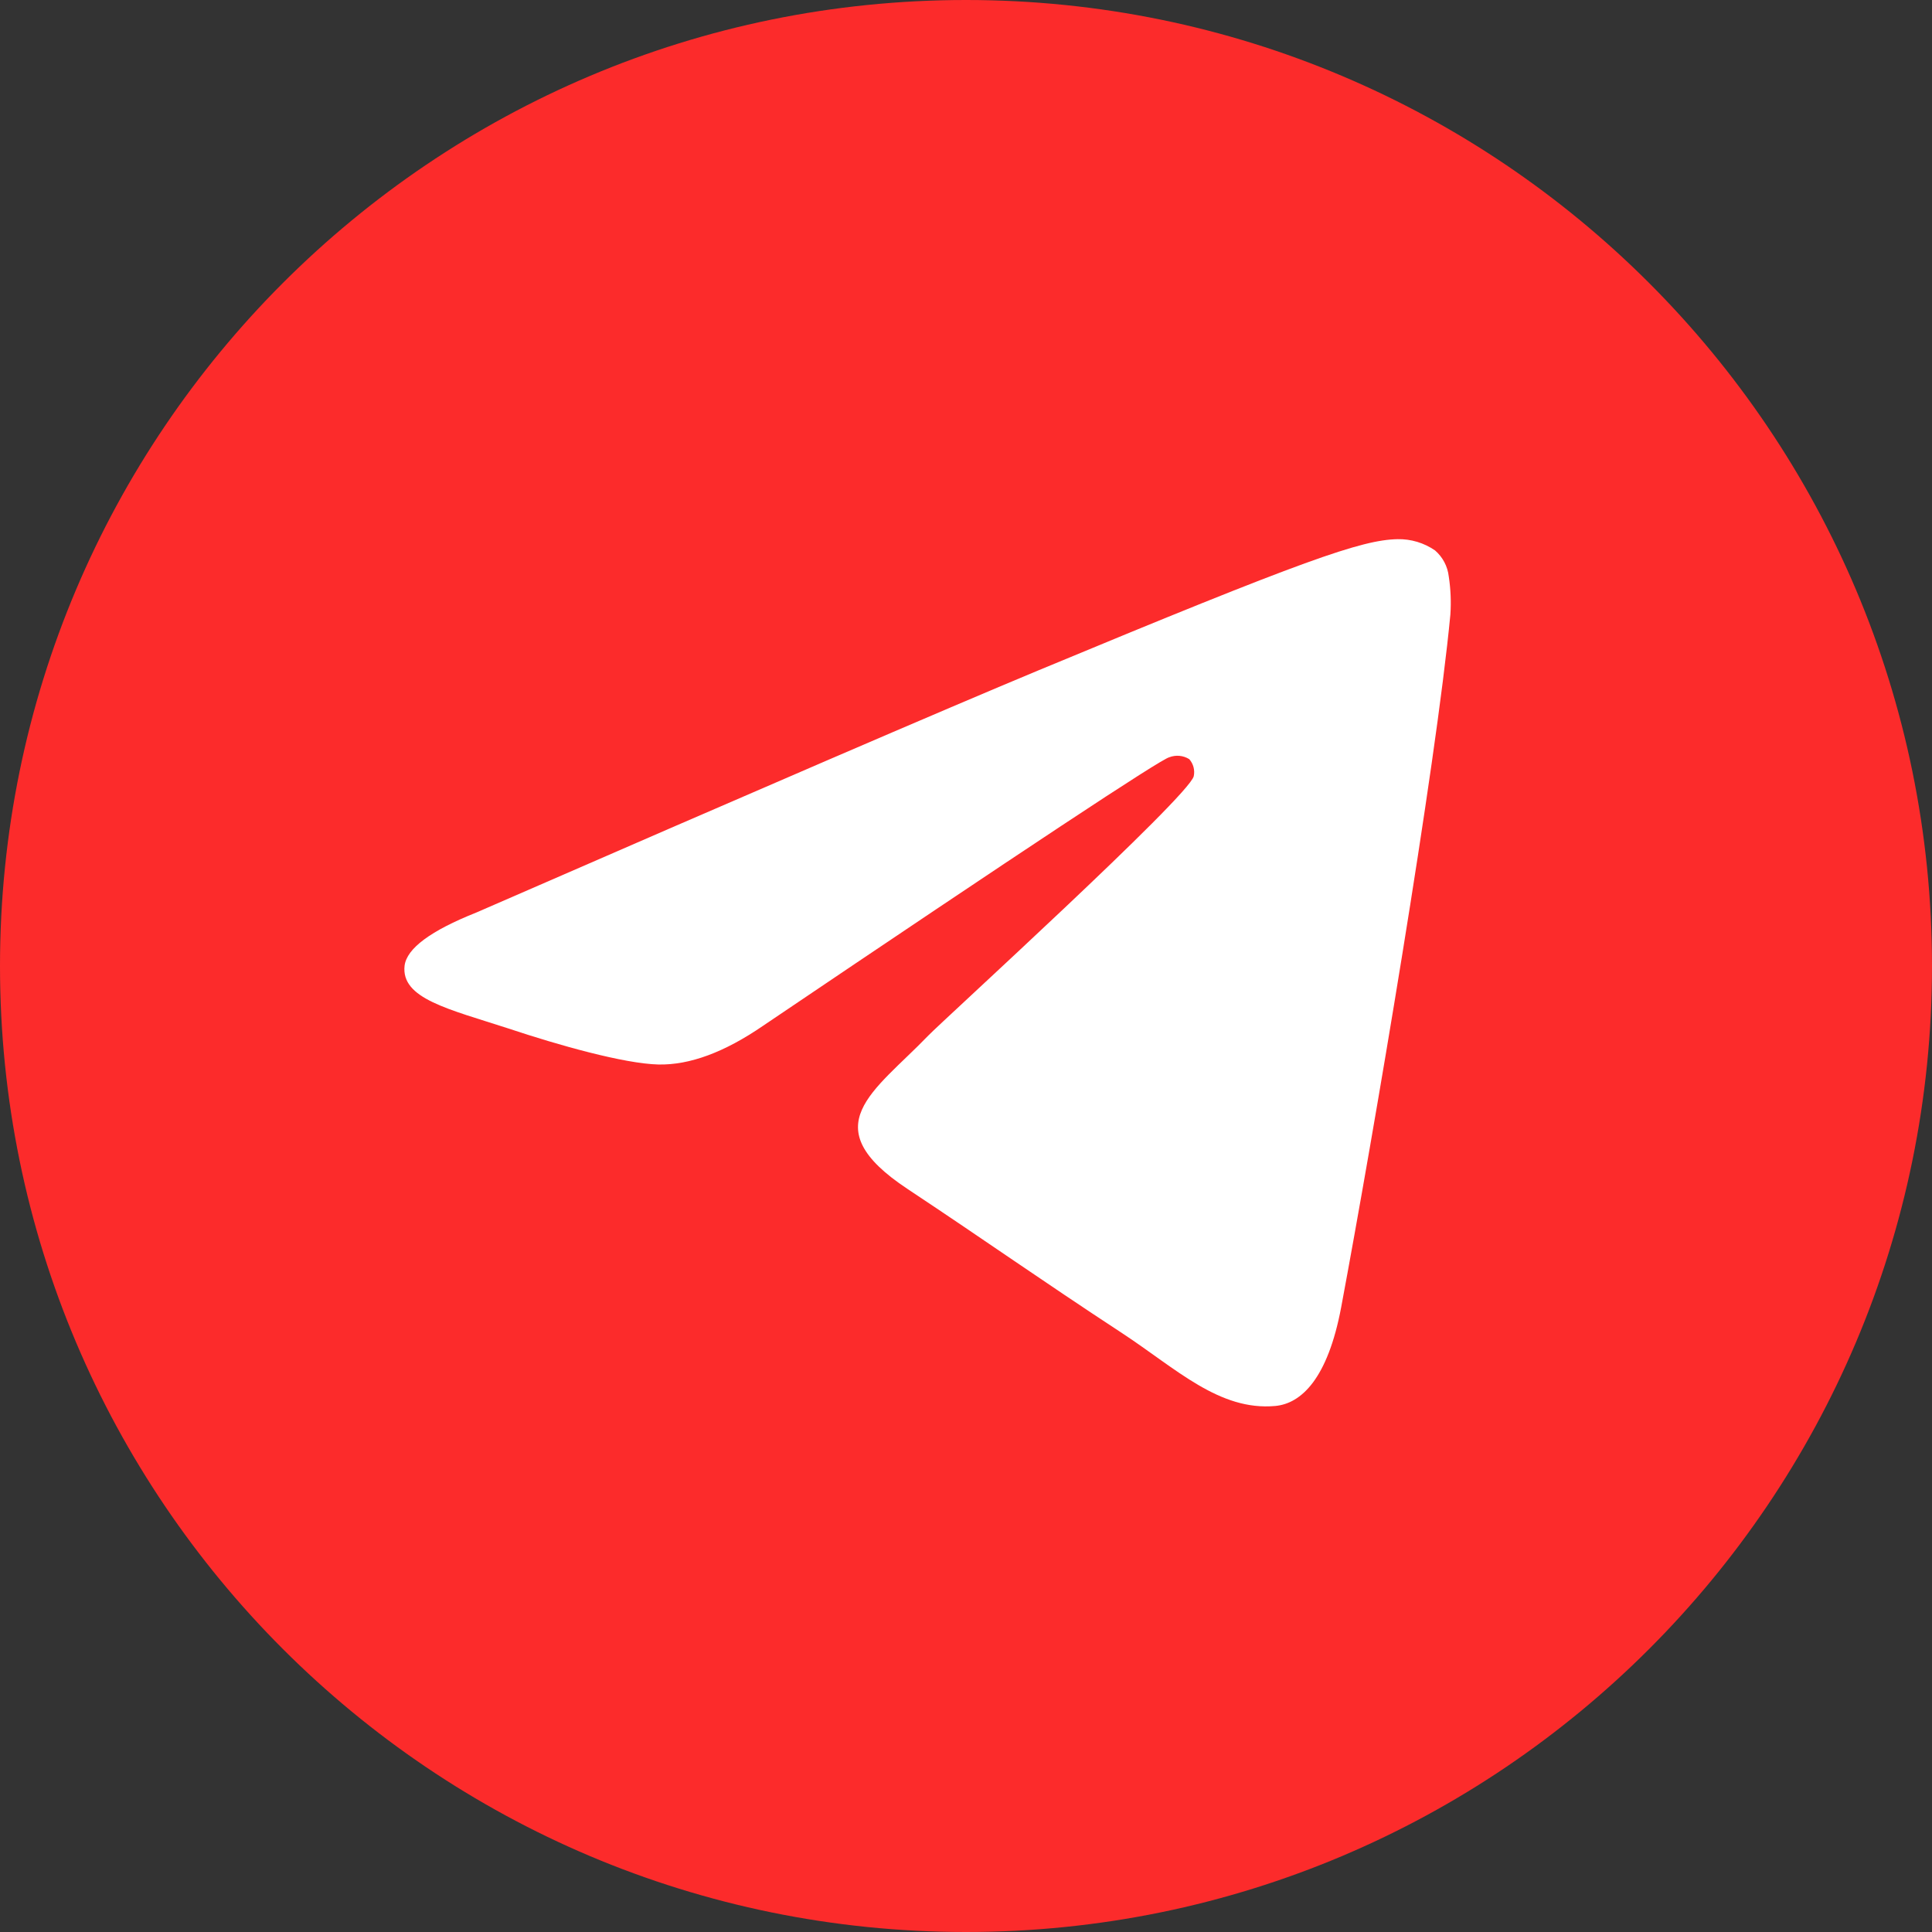
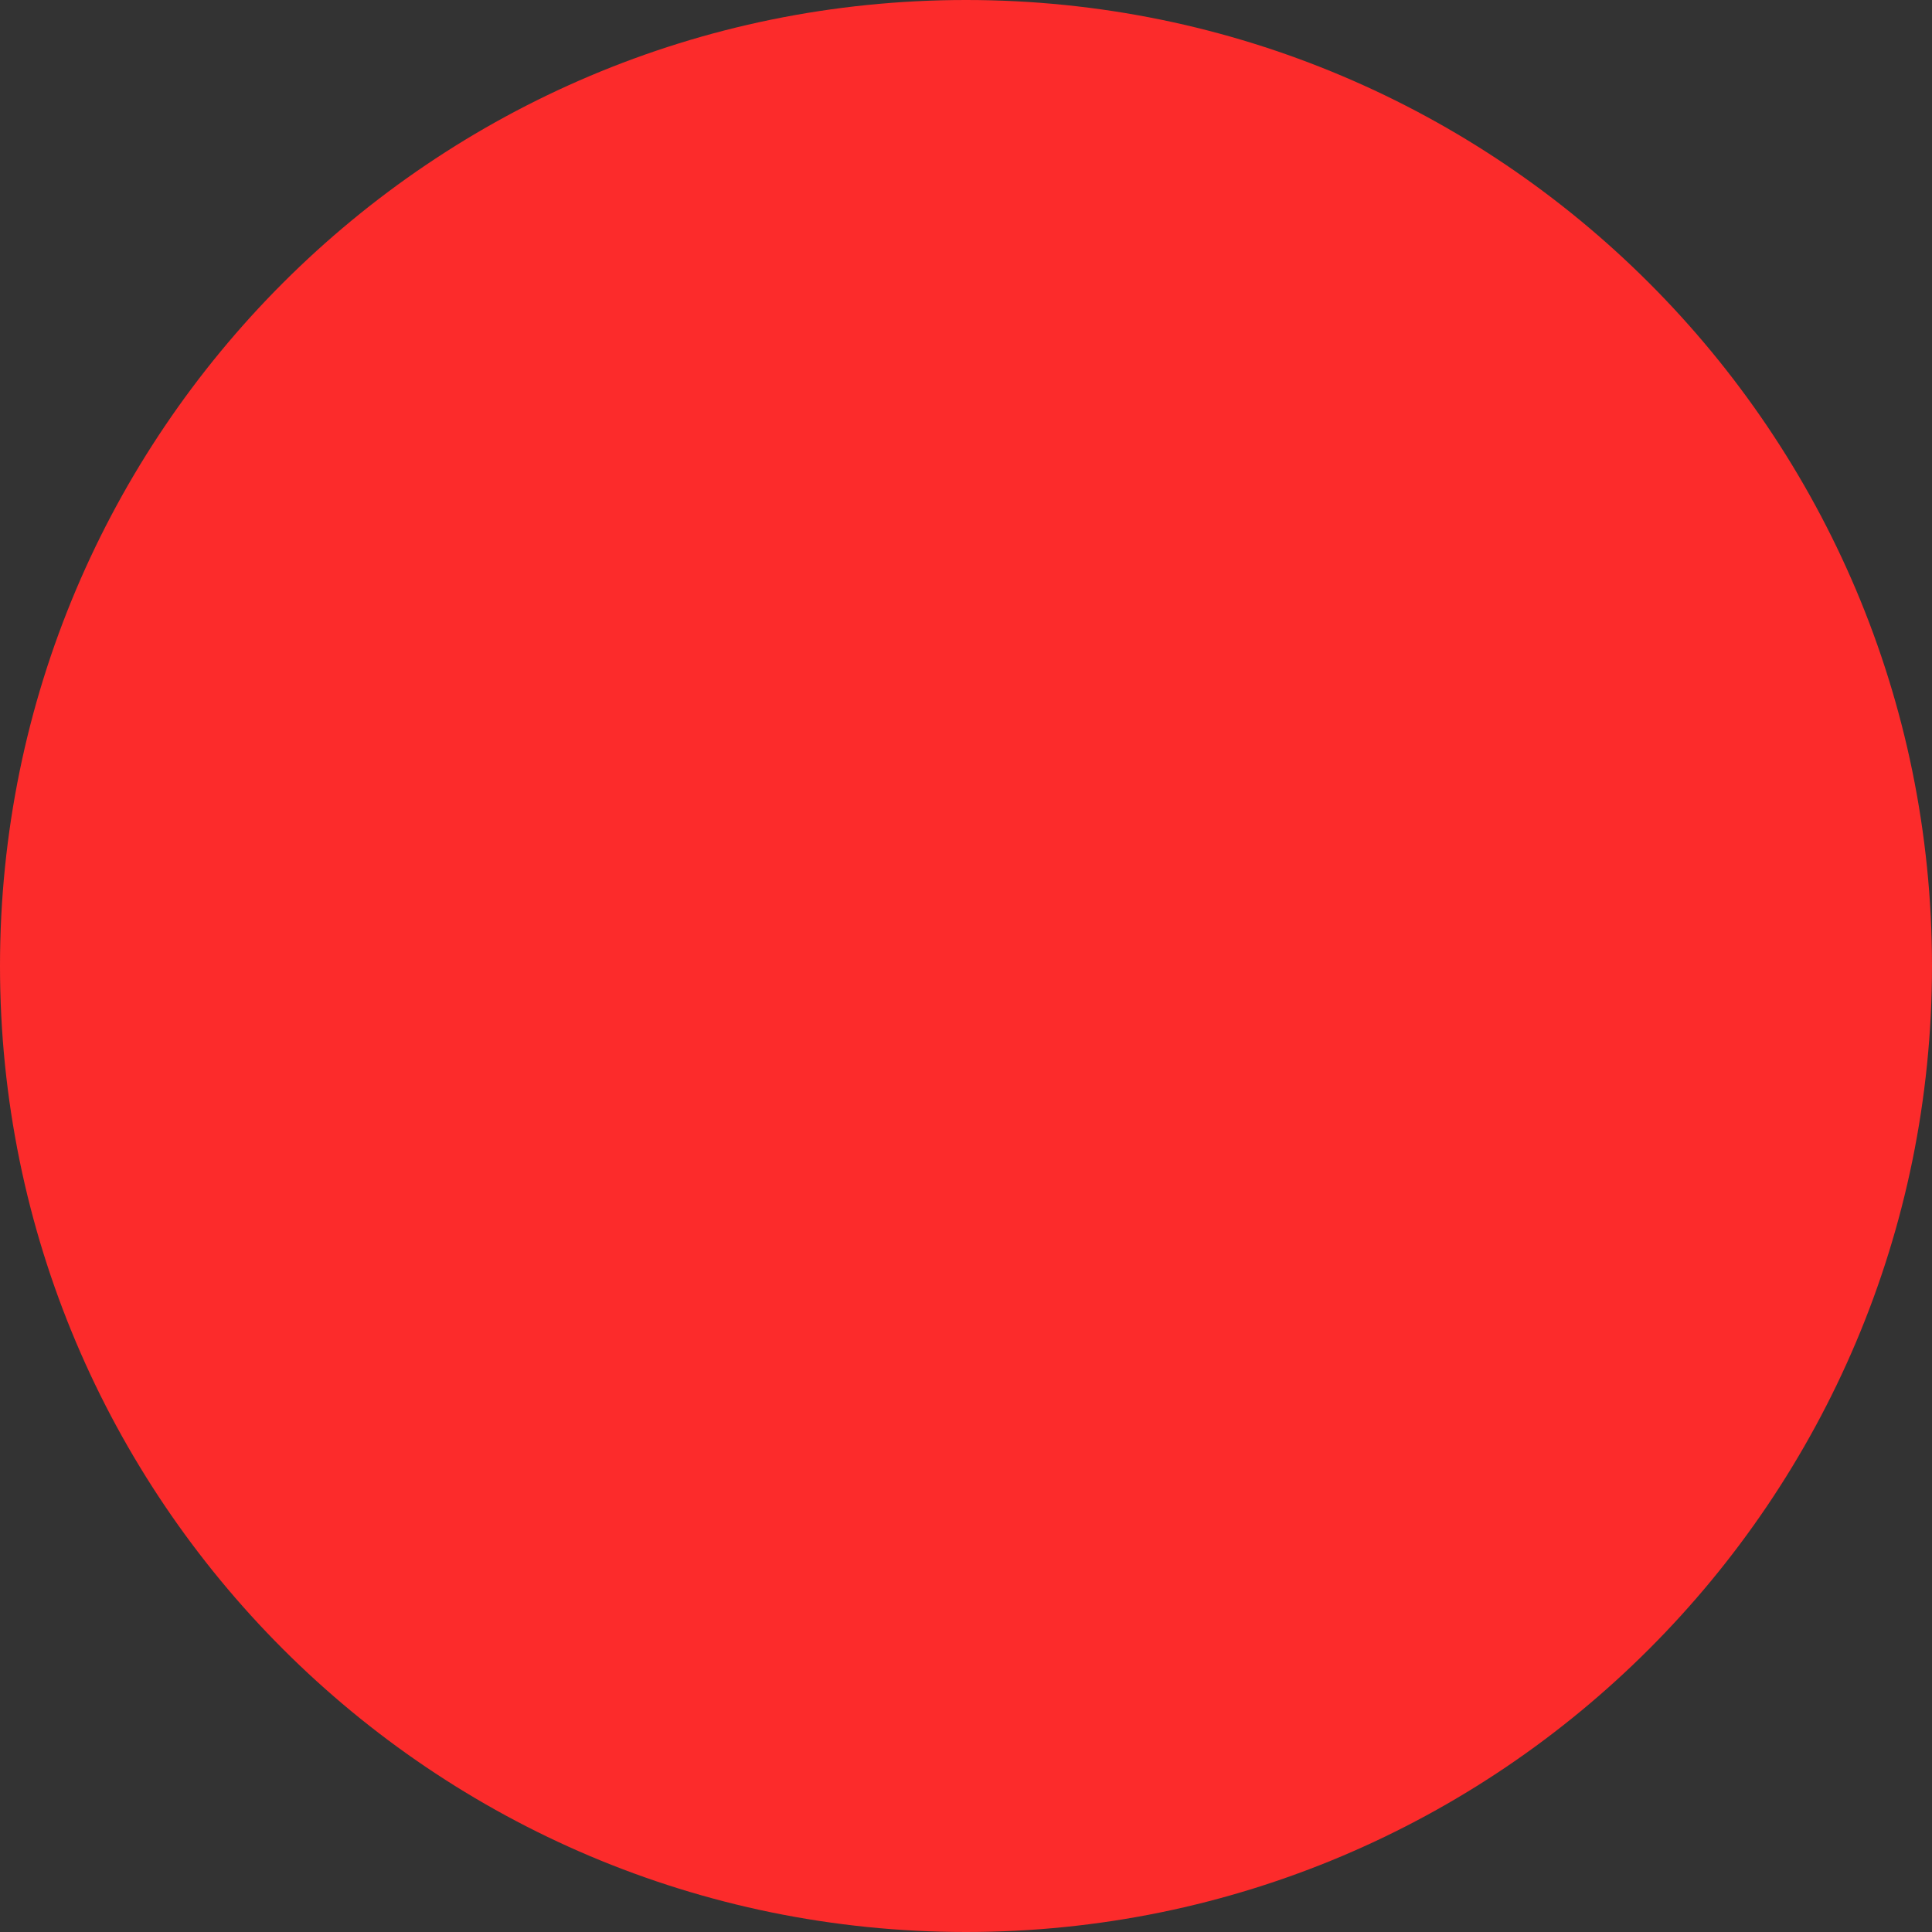
<svg xmlns="http://www.w3.org/2000/svg" width="172" height="172" viewBox="0 0 172 172" fill="none">
  <rect x="0" y="0" width="172" height="172" fill="#333333" stroke="none" />
  <g clip-path="url(#clip0_101_219)">
    <path d="M86 172C133.496 172 172 133.496 172 86C172 38.504 133.496 0 86 0C38.504 0 0 38.504 0 86C0 133.496 38.504 172 86 172Z" fill="#FC2B2B" />
-     <path fill-rule="evenodd" clip-rule="evenodd" d="M42.403 81.241C67.411 70.345 84.085 63.161 92.427 59.689C116.251 49.785 121.227 48.065 124.427 48.001C125.613 47.978 126.777 48.328 127.755 49.001C128.441 49.593 128.878 50.421 128.979 51.321C129.151 52.44 129.199 53.575 129.123 54.705C127.835 68.305 122.243 101.177 119.403 116.369C118.203 122.769 115.835 124.953 113.539 125.169C108.563 125.625 104.739 121.873 99.939 118.713C92.387 113.761 88.123 110.713 80.795 105.849C72.323 100.249 77.819 97.201 82.643 92.193C83.907 90.881 105.843 70.913 106.275 69.105C106.332 68.838 106.325 68.561 106.256 68.297C106.186 68.034 106.056 67.789 105.875 67.585C105.612 67.421 105.315 67.32 105.007 67.291C104.698 67.262 104.387 67.305 104.099 67.417C103.347 67.582 91.288 75.553 67.923 91.329C64.499 93.681 61.397 94.828 58.619 94.769C55.555 94.697 49.667 93.033 45.283 91.569C39.915 89.825 35.683 88.905 36.019 85.969C36.216 84.433 38.344 82.857 42.403 81.241Z" fill="white" />
  </g>
  <defs>
    <clipPath id="clip0_101_219">
      <rect width="43" height="43" fill="white" transform="scale(4)" />
    </clipPath>
  </defs>
</svg>